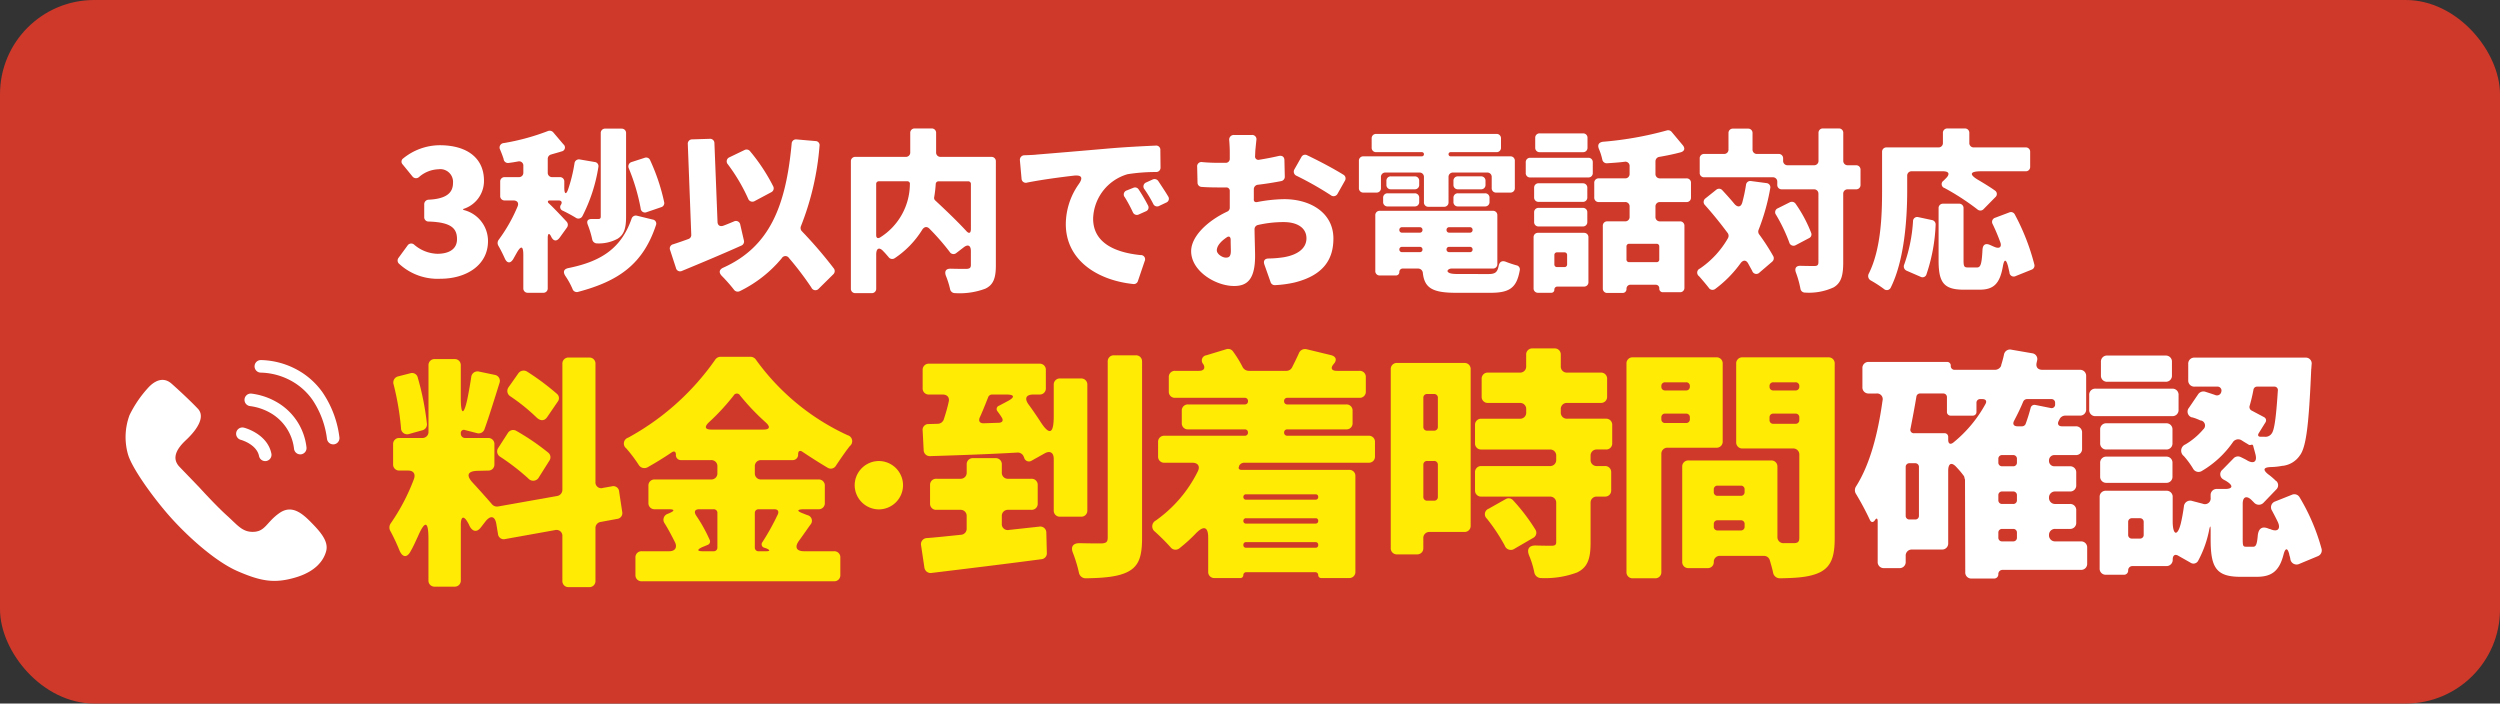
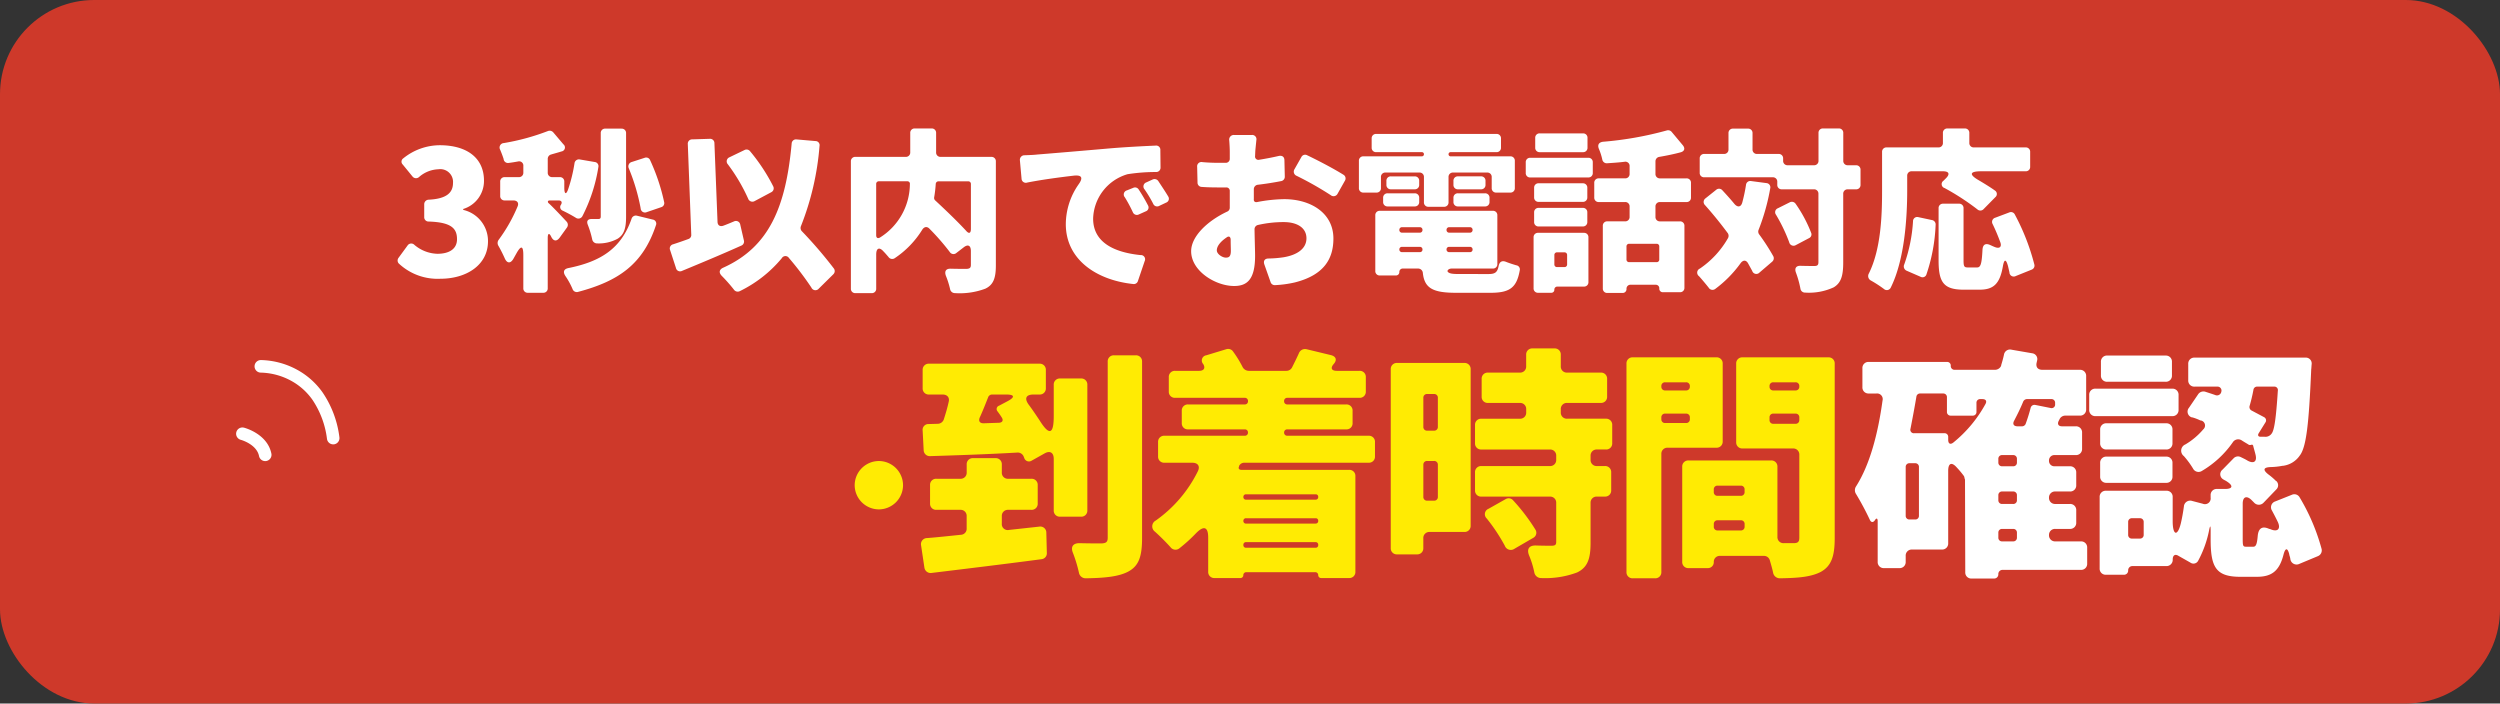
<svg xmlns="http://www.w3.org/2000/svg" width="398" height="112" viewBox="0 0 398 112">
  <rect x="0" y="0" width="398" height="112" fill="#333333" stroke="none" />
  <g transform="translate(-48 -2888)">
    <rect width="398" height="112" rx="15" transform="translate(48 2888)" fill="#ce392a" />
    <g transform="translate(0 4)">
      <g transform="translate(12 2902.544)">
        <g transform="translate(98 36.928)">
          <path d="M-5.32-15.91a3.867,3.867,0,0,0,3.85,3.85,3.867,3.867,0,0,0,3.85-3.85,3.867,3.867,0,0,0-3.85-3.85A3.867,3.867,0,0,0-5.32-15.91Z" transform="translate(79.385 37.683)" fill="#ffeb03" />
-           <path d="M39.385-21.017l-.486-3.2a.927.927,0,0,0-1.175-.851l-1.378.243A.917.917,0,0,1,35.13-25.8V-44.561a.957.957,0,0,0-1.013-1.013H30.875a.957.957,0,0,0-1.013,1.013v20.019a1,1,0,0,1-.851,1.013L19.65-21.868a1.042,1.042,0,0,1-.973-.324c-.77-.892-1.986-2.269-3.08-3.445s-.851-1.864.77-1.9l1.661-.041a.957.957,0,0,0,1.013-1.013v-3.161a.957.957,0,0,0-1.013-1.013H14.422a.681.681,0,0,1-.729-.729.49.49,0,0,1,.689-.527l1.9.486a.976.976,0,0,0,1.175-.608c.729-2.026,1.58-4.782,2.391-7.375a.97.97,0,0,0-.77-1.3l-2.512-.527a1,1,0,0,0-1.216.892c-.162,1.054-.365,2.269-.608,3.445-.567,2.675-1.054,2.634-1.054-.122v-5.187a.957.957,0,0,0-1.013-1.013H9.559a.957.957,0,0,0-1.013,1.013v10.536a.957.957,0,0,1-1.013,1.013H3.926a.957.957,0,0,0-1.013,1.013v3.161a.957.957,0,0,0,1.013,1.013H5.3c.851,0,1.216.527.932,1.337a32.081,32.081,0,0,1-3.688,7.051,1.142,1.142,0,0,0-.122,1.135,31.362,31.362,0,0,1,1.459,3.08c.486,1.256,1.256,1.378,1.864.162.405-.689.729-1.459,1.094-2.229,1.135-2.634,1.7-2.553,1.7.324v6.605A.957.957,0,0,0,9.559-9.1h3.12a.957.957,0,0,0,1.013-1.013V-18.95c0-1.378.486-1.5,1.135-.324.122.2.2.405.284.567.486.892,1.175.973,1.783.162l.689-.892c.851-1.094,1.58-.932,1.783.486l.243,1.459a.924.924,0,0,0,1.175.81l7.9-1.418a.938.938,0,0,1,1.175,1.013v7.051a.957.957,0,0,0,1.013,1.013h3.242a.957.957,0,0,0,1.013-1.013v-8.348a.975.975,0,0,1,.81-1.013l2.634-.486A.927.927,0,0,0,39.385-21.017ZM29.011-39.779a39.66,39.66,0,0,0-4.782-3.566,1.031,1.031,0,0,0-1.378.284l-1.54,2.188a1,1,0,0,0,.243,1.459,30.255,30.255,0,0,1,4.215,3.4c.608.567,1.256.567,1.7-.122l1.661-2.431A.888.888,0,0,0,29.011-39.779ZM8.3-35a43.864,43.864,0,0,0-1.459-7.375.936.936,0,0,0-1.216-.689l-1.9.486a1,1,0,0,0-.729,1.3A43.783,43.783,0,0,1,4.169-34.39a.988.988,0,0,0,1.337.973l2.026-.567A.963.963,0,0,0,8.3-35ZM19.974-29.77a35.964,35.964,0,0,1,4.458,3.445,1.028,1.028,0,0,0,1.7-.2l1.661-2.634a.941.941,0,0,0-.162-1.256A37.343,37.343,0,0,0,22.527-33.9a.985.985,0,0,0-1.337.324l-1.54,2.391A.984.984,0,0,0,19.974-29.77ZM68.36-21.422h2.269a.957.957,0,0,0,1.013-1.013V-25.15a.957.957,0,0,0-1.013-1.013H61.511A.957.957,0,0,1,60.5-27.177V-28.23a.957.957,0,0,1,1.013-1.013H66.5a.862.862,0,0,0,.892-.932c0-.527.284-.689.729-.365,1.337.892,2.675,1.743,3.971,2.512a.945.945,0,0,0,1.337-.365c.689-1.013,1.418-2.107,2.188-3.08a.99.99,0,0,0-.365-1.743A37.047,37.047,0,0,1,60.66-45.25a1.057,1.057,0,0,0-.851-.446H55.027a1.041,1.041,0,0,0-.851.486,40.628,40.628,0,0,1-13.859,12.4.972.972,0,0,0-.284,1.7,23.6,23.6,0,0,1,1.986,2.634,1.047,1.047,0,0,0,1.418.365c1.3-.729,2.553-1.5,3.809-2.35.405-.284.689-.162.689.365a.788.788,0,0,0,.851.851h4.741a.957.957,0,0,1,1.013,1.013v1.054a.957.957,0,0,1-1.013,1.013H44.572a.957.957,0,0,0-1.013,1.013v2.715a.957.957,0,0,0,1.013,1.013H46.8c.932,0,.973.243.122.608l-.284.122a.989.989,0,0,0-.486,1.54c.608.973,1.175,2.067,1.661,3.039.365.81-.041,1.378-.932,1.378H42.505a.957.957,0,0,0-1.013,1.013v2.756a.957.957,0,0,0,1.013,1.013H73.1a.957.957,0,0,0,1.013-1.013v-2.756A.957.957,0,0,0,73.1-14.736H68.36c-1.256,0-1.58-.648-.81-1.7.567-.77,1.175-1.661,1.783-2.512a.919.919,0,0,0-.486-1.54l-.608-.243C67.1-21.138,67.184-21.422,68.36-21.422ZM53.122-35.2a35.3,35.3,0,0,0,4.012-4.336.574.574,0,0,1,1.013,0A36.721,36.721,0,0,0,62.281-35.2c.729.689.567,1.094-.405,1.094H53.568C52.6-34.106,52.434-34.511,53.122-35.2Zm1.418,14.386v5.471a.574.574,0,0,1-.608.608h-1.7c-.932,0-.973-.243-.122-.648L53-15.749a.58.58,0,0,0,.324-.77,24.487,24.487,0,0,0-2.188-3.931c-.365-.608-.162-.973.527-.973h2.269A.574.574,0,0,1,54.541-20.814Zm9.6.243a37.944,37.944,0,0,1-2.431,4.377A.557.557,0,0,0,62-15.3l.365.122c.608.284.567.446-.122.446H61.106a.574.574,0,0,1-.608-.608v-5.471a.574.574,0,0,1,.608-.608h2.512C64.145-21.422,64.388-21.1,64.145-20.571Z" transform="translate(-2.33 47.022)" fill="#ffeb03" />
          <path d="M32.668-43.421v28.043c0,.689-.284.851-.973.892-.567,0-1.986,0-3.526-.041-1.013,0-1.418.567-1.054,1.5a21.922,21.922,0,0,1,.973,3.2,1.081,1.081,0,0,0,1.054.892c2.918-.041,5.228-.243,6.768-1.054,1.7-.892,2.229-2.391,2.229-5.349V-43.421a.957.957,0,0,0-1.013-1.013H33.681A.957.957,0,0,0,32.668-43.421ZM29.426-19.755V-39.733a.957.957,0,0,0-1.013-1.013H25.09a.957.957,0,0,0-1.013,1.013v4.984c0,2.958-.729,3.12-2.269.648-.567-.851-1.135-1.7-1.743-2.512-.689-.973-.405-1.58.81-1.58h.932a.957.957,0,0,0,1.013-1.013v-2.877A.957.957,0,0,0,21.807-43.1H4.22a.957.957,0,0,0-1.013,1.013v2.877A.957.957,0,0,0,4.22-38.193H6.368c.77,0,1.175.486.973,1.216-.2.932-.486,1.864-.77,2.756a1.039,1.039,0,0,1-.932.689l-1.459.041a.92.92,0,0,0-.973,1.054l.162,3.12a.971.971,0,0,0,1.054.932c3.931-.122,8.956-.284,13.859-.567a1.012,1.012,0,0,1,1.013.648l.081.2a.787.787,0,0,0,1.175.446l2.026-1.135c.892-.527,1.5-.162,1.5.851v8.186a.957.957,0,0,0,1.013,1.013h3.323A.957.957,0,0,0,29.426-19.755ZM12.284-34.505c.486-1.054.932-2.188,1.378-3.323a.686.686,0,0,1,.567-.365H16.5c1.337,0,1.459.405.243,1.054l-1.378.729a.556.556,0,0,0-.243.892c.243.324.446.608.648.932.365.527.122.892-.486.892l-2.391.081C12.284-33.614,12.082-33.979,12.284-34.505ZM15.81-17.647v-1.175a.957.957,0,0,1,1.013-1.013h3.688a.957.957,0,0,0,1.013-1.013v-2.918a.957.957,0,0,0-1.013-1.013H16.823a.957.957,0,0,1-1.013-1.013v-1.256A.957.957,0,0,0,14.8-28.062H11.231a.957.957,0,0,0-1.013,1.013v1.256A.957.957,0,0,1,9.2-24.78H5.4a.957.957,0,0,0-1.013,1.013v2.918A.957.957,0,0,0,5.4-19.836H9.2a.957.957,0,0,1,1.013,1.013v1.945a.955.955,0,0,1-.892,1.013c-1.986.2-3.809.405-5.43.527a.968.968,0,0,0-.932,1.175l.527,3.526a1,1,0,0,0,1.135.851c4.984-.608,11.387-1.378,17.506-2.188a.944.944,0,0,0,.851-1.013l-.081-3.2a.962.962,0,0,0-1.135-.973l-4.822.527A.94.94,0,0,1,15.81-17.647Zm59.408-10.7v-2.269a.957.957,0,0,0-1.013-1.013H61.278a.49.49,0,0,1-.527-.527.48.48,0,0,1,.527-.486h9.361a.957.957,0,0,0,1.013-1.013V-35.6a.957.957,0,0,0-1.013-1.013H61.278a.49.49,0,0,1-.527-.527.49.49,0,0,1,.527-.527H72.746a.957.957,0,0,0,1.013-1.013v-2.269a.957.957,0,0,0-1.013-1.013H69.14c-.851,0-1.054-.446-.486-1.094s.365-1.216-.486-1.418l-3.85-.932a1.048,1.048,0,0,0-1.216.648c-.324.729-.729,1.54-1.094,2.269a1.007,1.007,0,0,1-.892.527h-6a1.13,1.13,0,0,1-.973-.608,17.464,17.464,0,0,0-1.58-2.553.951.951,0,0,0-1.013-.284l-3.2.973a.829.829,0,0,0-.486,1.378c.405.648.122,1.094-.648,1.094H43.407a.957.957,0,0,0-1.013,1.013v2.269a.957.957,0,0,0,1.013,1.013H54.47A.49.49,0,0,1,55-37.14a.49.49,0,0,1-.527.527h-9A.957.957,0,0,0,44.46-35.6v1.945a.957.957,0,0,0,1.013,1.013H54.51a.468.468,0,0,1,.486.486.48.48,0,0,1-.486.527H41.7a.957.957,0,0,0-1.013,1.013v2.269A.957.957,0,0,0,41.7-27.333h4.417c.932,0,1.3.567.892,1.378a20.91,20.91,0,0,1-6.686,7.821,1.046,1.046,0,0,0-.122,1.783c.851.77,1.783,1.7,2.472,2.472a.983.983,0,0,0,1.418.162,24.993,24.993,0,0,0,2.675-2.431c1.216-1.216,1.9-.973,1.9.729v5.43a.957.957,0,0,0,1.013,1.013h4.133a.45.45,0,0,0,.446-.446.468.468,0,0,1,.486-.486H65.736a.46.46,0,0,1,.446.486.46.46,0,0,0,.486.446h4.417A.957.957,0,0,0,72.1-9.988v-15.2A.957.957,0,0,0,71.085-26.2H53.943c-.365,0-.527-.243-.365-.527v-.081a.909.909,0,0,1,.81-.527H74.205A.957.957,0,0,0,75.218-28.346ZM66.181-21.9a.4.4,0,0,1-.405.446H54.713a.405.405,0,0,1-.446-.446.4.4,0,0,1,.446-.405H65.776A.383.383,0,0,1,66.181-21.9Zm-.405,4.255H54.713a.405.405,0,0,1-.446-.446.4.4,0,0,1,.446-.405H65.776a.383.383,0,0,1,.405.405A.4.4,0,0,1,65.776-17.647Zm-11.509,3.4a.405.405,0,0,1,.446-.446H65.736a.405.405,0,0,1,.446.446.405.405,0,0,1-.446.446H54.713A.405.405,0,0,1,54.267-14.243Zm58.719-16.21V-33.33a.957.957,0,0,0-1.013-1.013h-6.16a.957.957,0,0,1-1.013-1.013v-.486a.957.957,0,0,1,1.013-1.013h5.349a.957.957,0,0,0,1.013-1.013v-2.8a.957.957,0,0,0-1.013-1.013h-5.349a.957.957,0,0,1-1.013-1.013v-1.824a.957.957,0,0,0-1.013-1.013H100.3a.957.957,0,0,0-1.013,1.013v1.824a.957.957,0,0,1-1.013,1.013H93.211A.957.957,0,0,0,92.2-40.665v2.8a.957.957,0,0,0,1.013,1.013h5.066a.957.957,0,0,1,1.013,1.013v.486a.957.957,0,0,1-1.013,1.013H92.157a.957.957,0,0,0-1.013,1.013v2.877a.957.957,0,0,0,1.013,1.013h10.9a.957.957,0,0,1,1.013,1.013v.608a.957.957,0,0,1-1.013,1.013h-10.9a.957.957,0,0,0-1.013,1.013v2.837a.957.957,0,0,0,1.013,1.013h10.9a.957.957,0,0,1,1.013,1.013v6.2c0,.486-.2.608-.77.608-.365,0-1.418,0-2.512-.041-1.054,0-1.418.567-1.054,1.54a14.354,14.354,0,0,1,.851,2.756,1.092,1.092,0,0,0,1.094.892,14.457,14.457,0,0,0,5.714-.892c1.7-.81,2.148-2.229,2.148-4.741V-20.93a.957.957,0,0,1,1.013-1.013h1.256a.957.957,0,0,0,1.013-1.013v-2.837a.957.957,0,0,0-1.013-1.013h-1.256a.957.957,0,0,1-1.013-1.013v-.608a.957.957,0,0,1,1.013-1.013h1.418A.957.957,0,0,0,112.987-30.453ZM89.442-43.218h-10.7a.957.957,0,0,0-1.013,1.013v28.448a.957.957,0,0,0,1.013,1.013H81.9a.957.957,0,0,0,1.013-1.013V-15.3a.957.957,0,0,1,1.013-1.013h5.511a.957.957,0,0,0,1.013-1.013V-42.205A.957.957,0,0,0,89.442-43.218Zm-4.215,5.552v4.62a.574.574,0,0,1-.608.608H83.526a.574.574,0,0,1-.608-.608v-4.62a.574.574,0,0,1,.608-.608H84.62A.574.574,0,0,1,85.228-37.666ZM82.918-21.9v-5.106a.574.574,0,0,1,.608-.608H84.62a.574.574,0,0,1,.608.608V-21.9a.574.574,0,0,1-.608.608H83.526A.574.574,0,0,1,82.918-21.9Zm17.871,5.268a30.613,30.613,0,0,0-3.566-4.7.941.941,0,0,0-1.216-.2L93.292-20a.925.925,0,0,0-.284,1.54,28.652,28.652,0,0,1,2.877,4.336,1.017,1.017,0,0,0,1.54.486l3-1.743A.918.918,0,0,0,100.789-16.634Zm29.785-14.1V-43.1a.957.957,0,0,0-1.013-1.013H116.269a.957.957,0,0,0-1.013,1.013V-9.948a.957.957,0,0,0,1.013,1.013h3.526a.957.957,0,0,0,1.013-1.013V-28.711a.957.957,0,0,1,1.013-1.013h7.74A.957.957,0,0,0,130.574-30.737ZM147.392-44.11H133.735a.957.957,0,0,0-1.013,1.013v12.481a.957.957,0,0,0,1.013,1.013h8.024a.957.957,0,0,1,1.013,1.013v13.211c0,.648-.243.851-.932.851H140.3a.957.957,0,0,1-1.013-1.013V-26.684a.957.957,0,0,0-1.013-1.013h-13.13a.957.957,0,0,0-1.013,1.013v15.115a.957.957,0,0,0,1.013,1.013h3.039a.936.936,0,0,0,.973-.973.936.936,0,0,1,.973-.973h7.011a.961.961,0,0,1,.932.689c.2.689.405,1.378.527,1.986a1.081,1.081,0,0,0,1.054.892c2.877-.041,4.944-.2,6.524-1.013,1.7-.932,2.229-2.512,2.229-5.349V-43.1A.957.957,0,0,0,147.392-44.11ZM125.346-39.53v.081a.574.574,0,0,1-.608.608h-3.323a.574.574,0,0,1-.608-.608v-.081a.574.574,0,0,1,.608-.608h3.323A.574.574,0,0,1,125.346-39.53Zm17.425,0v.081a.574.574,0,0,1-.608.608h-3.526a.574.574,0,0,1-.608-.608v-.081a.574.574,0,0,1,.608-.608h3.526A.574.574,0,0,1,142.772-39.53Zm-21.964,5.268v-.284a.574.574,0,0,1,.608-.608h3.323a.574.574,0,0,1,.608.608v.284a.574.574,0,0,1-.608.608h-3.323A.574.574,0,0,1,120.808-34.262Zm17.223.122v-.405a.574.574,0,0,1,.608-.608h3.526a.574.574,0,0,1,.608.608v.405a.574.574,0,0,1-.608.608h-3.526A.574.574,0,0,1,138.03-34.141Zm-3.971,11.063v.405a.574.574,0,0,1-.608.608h-3.688a.574.574,0,0,1-.608-.608v-.405a.574.574,0,0,1,.608-.608h3.688A.574.574,0,0,1,134.059-23.078Zm-4.9,5.917v-.405a.574.574,0,0,1,.608-.608h3.688a.574.574,0,0,1,.608.608v.405a.574.574,0,0,1-.608.608h-3.688A.574.574,0,0,1,129.156-17.161Z" transform="translate(81.679 45.528)" fill="#ffeb03" />
          <path d="M38.121-14.743H34.069a.957.957,0,0,1-1.013-1.013.947.947,0,0,1,1.013-.973h2.31a.957.957,0,0,0,1.013-1.013v-1.945A.957.957,0,0,0,36.379-20.7h-2.31a.957.957,0,0,1-1.013-1.013.947.947,0,0,1,1.013-.973h2.31A.957.957,0,0,0,37.392-23.7v-1.986A.957.957,0,0,0,36.379-26.7H33.947a.851.851,0,0,1-.892-.892.851.851,0,0,1,.892-.892h3.363a.957.957,0,0,0,1.013-1.013v-2.553a.957.957,0,0,0-1.013-1.013H35.122c-.567,0-.77-.365-.527-.851l.162-.324a1.007,1.007,0,0,1,.892-.527h2.31a.957.957,0,0,0,1.013-1.013v-5.268a.957.957,0,0,0-1.013-1.013H32c-.77,0-1.094-.486-.892-1.216l.041-.2a.929.929,0,0,0-.77-1.216L27.1-45.258a.976.976,0,0,0-1.216.81c-.122.567-.284,1.135-.446,1.661v.081a1.074,1.074,0,0,1-.973.648h-6.4a.6.6,0,0,1-.648-.648.574.574,0,0,0-.608-.608H4.365A.957.957,0,0,0,3.351-42.3v3a.957.957,0,0,0,1.013,1.013H5.58a.9.9,0,0,1,.973,1.135C5.823-31.844,4.527-26.941,2.338-23.5a1.1,1.1,0,0,0,0,1.216,44.336,44.336,0,0,1,2.188,4.093c.2.446.527.486.81.081.243-.405.446-.324.446.162V-11.5A.957.957,0,0,0,6.8-10.488H9.227A.957.957,0,0,0,10.241-11.5v-.932a.957.957,0,0,1,1.013-1.013h4.741a.957.957,0,0,0,1.013-1.013V-25.968c0-1.256.567-1.459,1.378-.527a13.332,13.332,0,0,1,1.054,1.256.886.886,0,0,1,.122.2l.081.365a.244.244,0,0,1,.041.162l.041,14.67a.957.957,0,0,0,1.013,1.013H24.3a.66.66,0,0,0,.689-.689.66.66,0,0,1,.689-.689H38.121a.957.957,0,0,0,1.013-1.013V-13.73A.957.957,0,0,0,38.121-14.743ZM16.4-31.966H11.618a.552.552,0,0,1-.608-.729c.324-1.661.648-3.364.932-5.066a.581.581,0,0,1,.608-.527H16.2a.574.574,0,0,1,.608.608v2.31a.574.574,0,0,0,.608.608H20.9a.574.574,0,0,0,.608-.608v-1.418a.574.574,0,0,1,.608-.608h.324c.567,0,.77.324.486.81a20.6,20.6,0,0,1-5.066,6.079c-.486.405-.851.243-.851-.405v-.446A.574.574,0,0,0,16.4-31.966Zm17.628-4.822v.2a.565.565,0,0,1-.729.608l-2.431-.486a.624.624,0,0,0-.729.446,26.783,26.783,0,0,1-.81,2.594.635.635,0,0,1-.567.365h-.689c-.648,0-.851-.365-.567-.892.527-1.013,1.013-1.986,1.459-3.08a.686.686,0,0,1,.567-.365h3.89A.574.574,0,0,1,34.028-36.788ZM27.342-26.7H25.6a.574.574,0,0,1-.608-.608v-.567a.574.574,0,0,1,.608-.608h1.743a.574.574,0,0,1,.608.608v.567A.574.574,0,0,1,27.342-26.7Zm-15.6,8.47h-.892a.574.574,0,0,1-.608-.608v-7.74a.574.574,0,0,1,.608-.608h.892a.574.574,0,0,1,.608.608v7.74A.574.574,0,0,1,11.74-18.228Zm15.6-2.472H25.6a.574.574,0,0,1-.608-.608v-.77a.574.574,0,0,1,.608-.608h1.743a.574.574,0,0,1,.608.608v.77A.574.574,0,0,1,27.342-20.7ZM25.6-16.729h1.743a.574.574,0,0,1,.608.608v.77a.574.574,0,0,1-.608.608H25.6a.574.574,0,0,1-.608-.608v-.77A.574.574,0,0,1,25.6-16.729Zm26.016-27.6h-9.28a.957.957,0,0,0-1.013,1.013v2.148a.957.957,0,0,0,1.013,1.013h9.28a.957.957,0,0,0,1.013-1.013v-2.148A.957.957,0,0,0,51.616-44.326Zm24.841,30.8a32.491,32.491,0,0,0-3.526-8.267.958.958,0,0,0-1.216-.365l-2.634,1.054a.975.975,0,0,0-.527,1.459c.324.608.648,1.216.932,1.824.486,1.054,0,1.621-1.094,1.175l-.2-.081h-.081c-1.054-.486-1.7-.162-1.824,1.094-.122,1.459-.324,1.743-.729,1.743H64.462c-.527,0-.567-.122-.567-1.3v-5.552c0-1.054.567-1.337,1.337-.648l.446.446a1.024,1.024,0,0,0,1.54.041l2.026-2.107a.919.919,0,0,0,0-1.337c-.041,0-.041,0-.081-.041A10.1,10.1,0,0,0,67.987-25.4c-.932-.729-.81-1.135.365-1.175a10.894,10.894,0,0,0,1.864-.2H70.3A3.824,3.824,0,0,0,72.972-28.4c1.054-1.337,1.459-5.106,1.824-13.616V-42.1c.041-.243.041-.608.081-.892v-.081A.927.927,0,0,0,73.9-44H56.235a.957.957,0,0,0-1.013,1.013v2.594a.957.957,0,0,0,1.013,1.013H59.8a.631.631,0,0,1,.689.81.7.7,0,0,1-.973.527c-.567-.2-1.094-.365-1.58-.527a1.018,1.018,0,0,0-1.135.405l-1.459,2.148a.953.953,0,0,0,.486,1.54h.081a8.015,8.015,0,0,1,1.256.486h.081a.815.815,0,0,1,.365,1.418,11.208,11.208,0,0,1-2.837,2.391,1.078,1.078,0,0,0-.243,1.864,13.893,13.893,0,0,1,1.459,1.986.981.981,0,0,0,1.418.365,15.675,15.675,0,0,0,4.9-4.539,1.016,1.016,0,0,1,1.418-.324c.365.243.729.446,1.054.648a.389.389,0,0,0,.365.081h.081a.3.3,0,0,1,.2-.041l.122.122c.122.527.284,1.013.405,1.54.243,1.094-.365,1.418-1.337.851-.324-.2-.689-.365-1.013-.527a.971.971,0,0,0-1.135.162l-1.783,1.824a.934.934,0,0,0,.162,1.58c0,.041.081.041.122.081a3.022,3.022,0,0,1,.486.284c.973.648.81,1.135-.365,1.135H59.8a.957.957,0,0,0-1.013,1.013v.365a.911.911,0,0,1-1.256.973l-1.7-.446a1,1,0,0,0-1.3.892c-.122.892-.284,1.824-.486,2.675-.527,2.148-1.3,1.945-1.3-.365v-3.809a.957.957,0,0,0-1.013-1.013h-9.6a.957.957,0,0,0-1.013,1.013v11.347a.957.957,0,0,0,1.013,1.013H44.97a.66.66,0,0,0,.689-.689.66.66,0,0,1,.689-.689h5.39a.99.99,0,0,0,1.013-1.054c0-.648.365-.932.932-.567l1.864,1.054a.844.844,0,0,0,1.256-.284,17.241,17.241,0,0,0,1.743-4.863c.162-.81.243-.77.243.041v1.378c0,4.458.81,6,4.741,6h2.594c2.269,0,3.566-.81,4.255-3.485.284-1.135.648-1.216.932-.081v.081a3.377,3.377,0,0,1,.162.608,1,1,0,0,0,1.459.81l2.918-1.216A.99.99,0,0,0,76.457-13.527Zm-6.97-25.206c-.284,4.417-.567,6.281-.973,6.808a1.192,1.192,0,0,1-1.135.527h-.648c-.365,0-.486-.243-.284-.567l1.054-1.7a.573.573,0,0,0-.2-.851l-1.986-1.054a.626.626,0,0,1-.324-.729,26.034,26.034,0,0,0,.608-2.553.581.581,0,0,1,.608-.527h2.675A.55.55,0,0,1,69.487-38.733Zm-16.817-.324h-12.2a.957.957,0,0,0-1.013,1.013v2.35a.957.957,0,0,0,1.013,1.013h12.2a.957.957,0,0,0,1.013-1.013v-2.35A.957.957,0,0,0,52.669-39.057ZM51.7-33.546H42.214A.957.957,0,0,0,41.2-32.533v2.148a.957.957,0,0,0,1.013,1.013H51.7a.957.957,0,0,0,1.013-1.013v-2.148A.957.957,0,0,0,51.7-33.546Zm-9.483,9.483H51.7a.957.957,0,0,0,1.013-1.013v-2.148A.957.957,0,0,0,51.7-28.238H42.214A.957.957,0,0,0,41.2-27.224v2.148A.957.957,0,0,0,42.214-24.064Zm5.309,8.875H46.266a.574.574,0,0,1-.608-.608v-2.026a.574.574,0,0,1,.608-.608h1.256a.574.574,0,0,1,.608.608V-15.8A.574.574,0,0,1,47.523-15.189Z" transform="translate(231.145 45.46)" fill="#fff" />
        </g>
        <g transform="translate(-615.553 -18.146)">
-           <path d="M683.246-13311.847s-2.078-2.158-3.1-3.216-.978-2.413.986-4.247,3.085-3.788,1.925-5.018-3.165-3.088-4.2-4-2.276-.781-3.54.471a18.26,18.26,0,0,0-3.135,4.53,10.034,10.034,0,0,0-.268,6.211c.533,1.976,3.452,6.178,6.193,9.384s7.474,7.614,11.273,9.266,5.913,1.959,9.155,1.02,4.547-2.7,4.946-4.221-.859-2.993-2.27-4.437-3.12-3.043-5.156-1.628-2.239,2.9-4.064,3-2.561-1.011-4.337-2.612S683.246-13311.847,683.246-13311.847Z" transform="translate(0 13389)" fill="#fff" />
          <path d="M693.772-13315.99a1,1,0,0,1-.979-.8c-.388-1.9-2.878-2.58-2.9-2.587a1,1,0,0,1-.718-1.217,1,1,0,0,1,.969-.751,1,1,0,0,1,.25.031c.152.039,3.723.989,4.362,4.123a1,1,0,0,1-.78,1.18A1.011,1.011,0,0,1,693.772-13315.99Z" transform="translate(0 13389)" fill="#fff" />
-           <path d="M699.355-13317.061a1,1,0,0,1-.988-.853,7.553,7.553,0,0,0-3.773-5.75,8.793,8.793,0,0,0-3.2-1.081,1,1,0,0,1-.913-1.078,1,1,0,0,1,1.08-.915,10.663,10.663,0,0,1,3.946,1.294,9.548,9.548,0,0,1,4.836,7.235,1,1,0,0,1-.841,1.137A1.1,1.1,0,0,1,699.355-13317.061Z" transform="translate(0 13389)" fill="#fff" />
          <path d="M704.6-13318.654a1,1,0,0,1-.988-.854,14.285,14.285,0,0,0-2.317-6.24,10.016,10.016,0,0,0-3.486-3.08,10.587,10.587,0,0,0-4.7-1.248h-.03a1,1,0,0,1-1-.971,1,1,0,0,1,.972-1.029h.09a12.6,12.6,0,0,1,5.515,1.436,12.007,12.007,0,0,1,4.229,3.682,16.212,16.212,0,0,1,2.7,7.161,1,1,0,0,1-.844,1.135A.937.937,0,0,1,704.6-13318.654Z" transform="translate(0 13389)" fill="#fff" />
        </g>
      </g>
      <path d="M8.12.377c4.089,0,7.569-2.146,7.569-5.974a5.082,5.082,0,0,0-3.944-4.988v-.145a4.667,4.667,0,0,0,3.306-4.495c0-3.683-2.784-5.655-7.047-5.655a9.294,9.294,0,0,0-5.8,2.088.63.63,0,0,0-.087.986l1.537,1.885a.716.716,0,0,0,1.044.116,4.916,4.916,0,0,1,3.1-1.247,2.029,2.029,0,0,1,2.32,2.175c0,1.508-.957,2.523-3.857,2.668a.725.725,0,0,0-.725.754v2a.685.685,0,0,0,.725.725c3.683.116,4.495,1.16,4.495,2.813,0,1.537-1.218,2.32-3.132,2.32A5.891,5.891,0,0,1,3.973-5.017a.7.7,0,0,0-1.1.116L1.45-2.958a.7.7,0,0,0,.029.9A9.026,9.026,0,0,0,8.12.377Zm28.826-23.9H34.365a.685.685,0,0,0-.725.725V-9.541c0,.319-.116.406-.406.406H32.19c-.638,0-.841.348-.609.928a15,15,0,0,1,.7,2.32.781.781,0,0,0,.783.638A6.3,6.3,0,0,0,36.337-6c1.044-.667,1.334-1.74,1.334-3.48V-22.794A.685.685,0,0,0,36.946-23.519ZM28.217-8.7c-.725-.783-2.175-2.32-2.842-2.929-.029,0-.058-.058-.087-.087a.22.22,0,0,1-.058-.116.192.192,0,0,1,.058-.2.538.538,0,0,1,.2-.058h1.421c.464,0,.638.261.406.667a.616.616,0,0,0,.261.957c.667.319,1.479.754,2.088,1.131a.721.721,0,0,0,1.044-.232,25.874,25.874,0,0,0,2.552-7.83.663.663,0,0,0-.58-.812l-2.378-.406a.709.709,0,0,0-.841.609,24.448,24.448,0,0,1-.986,4.06c-.319.986-.638.9-.638-.145v-.986a.685.685,0,0,0-.725-.725H25.926a.685.685,0,0,1-.725-.725V-18.7a.714.714,0,0,1,.522-.7c.58-.174,1.131-.319,1.682-.493a.637.637,0,0,0,.29-1.131l-1.624-1.914a.763.763,0,0,0-.841-.2,36.127,36.127,0,0,1-7.018,1.914.711.711,0,0,0-.58,1.073c.2.493.406,1.015.551,1.479v.058a.7.7,0,0,0,.812.551c.493-.058.986-.145,1.479-.232a.672.672,0,0,1,.841.725v1.044a.685.685,0,0,1-.725.725H18.357a.685.685,0,0,0-.725.725v2.262a.685.685,0,0,0,.725.725H19.72c.638,0,.928.406.667.986A25.117,25.117,0,0,1,17.371-5.8a.851.851,0,0,0-.058.87,22.676,22.676,0,0,1,1.044,2.059c.348.783.87.87,1.334.145l.522-.928c.725-1.305,1.1-1.247,1.1.261V1.885a.685.685,0,0,0,.725.725h2.436a.685.685,0,0,0,.725-.725v-8c0-.783.261-.841.58-.145.348.667.841.725,1.305.116L28.275-7.8A.741.741,0,0,0,28.217-8.7Zm15.515-3.132A31.63,31.63,0,0,0,41.5-18.5a.675.675,0,0,0-.87-.377l-2.059.667a.724.724,0,0,0-.464,1.015,31.914,31.914,0,0,1,1.885,6.351.688.688,0,0,0,.986.609l2.291-.783A.67.67,0,0,0,43.732-11.832ZM38.541-9.164c-1.653,4.727-4.872,6.786-10.005,7.83-.783.145-.957.609-.522,1.276A11.9,11.9,0,0,1,29.145,2a.716.716,0,0,0,.9.464C36.482.754,40.368-1.943,42.427-8.149a.653.653,0,0,0-.522-.9l-2.494-.609A.712.712,0,0,0,38.541-9.164Zm16.327.406c-.551.232-1.1.464-1.653.667-.58.232-.986-.029-.986-.638L51.736-21.2a.685.685,0,0,0-.754-.7l-2.784.087a.685.685,0,0,0-.7.754l.551,14.413a.666.666,0,0,1-.464.7c-.87.319-1.711.609-2.436.841a.675.675,0,0,0-.464.928l.928,2.842a.669.669,0,0,0,.957.464c2.871-1.189,6.293-2.61,9.454-4.031a.69.69,0,0,0,.406-.812l-.58-2.523A.693.693,0,0,0,54.868-8.758ZM70.76-1.247a69.156,69.156,0,0,0-5.133-5.974A.762.762,0,0,1,65.511-8a43.978,43.978,0,0,0,2.958-12.76.652.652,0,0,0-.638-.783l-3.016-.261a.688.688,0,0,0-.783.667C63.1-11.049,60.465-4.7,53.157-1.392c-.667.29-.754.783-.261,1.3a25.23,25.23,0,0,1,1.943,2.2.733.733,0,0,0,.957.232A20.108,20.108,0,0,0,62.466-2.9.665.665,0,0,1,63.6-2.929a49.233,49.233,0,0,1,3.567,4.7.7.7,0,0,0,1.189.174l2.32-2.291A.7.7,0,0,0,70.76-1.247ZM61.1-14.326a29.362,29.362,0,0,0-3.712-5.626.708.708,0,0,0-.841-.174l-2.407,1.16a.7.7,0,0,0-.261,1.131A28.474,28.474,0,0,1,57.1-12.383a.719.719,0,0,0,1.073.377l2.61-1.392A.687.687,0,0,0,61.1-14.326Zm34.713-4.7H87.754a.685.685,0,0,1-.725-.725v-3.074a.685.685,0,0,0-.725-.725H83.636a.685.685,0,0,0-.725.725v3.074a.685.685,0,0,1-.725.725h-8a.685.685,0,0,0-.725.725V1.943a.685.685,0,0,0,.725.725h2.581a.685.685,0,0,0,.725-.725V-3.48c0-1.015.493-1.247,1.16-.493.29.29.551.609.783.87a.715.715,0,0,0,1.015.2A14.789,14.789,0,0,0,84.8-7.395c.319-.522.783-.609,1.189-.174A37.327,37.327,0,0,1,89.2-3.886a.7.7,0,0,0,1.073.145l1.131-.87c.7-.551,1.16-.319,1.16.58v2.2c0,.464-.174.609-.7.638-.377,0-1.392,0-2.494-.029-.783-.029-1.044.406-.783,1.131a13.594,13.594,0,0,1,.667,2.117.773.773,0,0,0,.754.638,11.633,11.633,0,0,0,4.843-.7C96.135,1.363,96.541.29,96.541-1.74V-18.3A.685.685,0,0,0,95.816-19.024ZM77.923-15.138h4.495a.394.394,0,0,1,.435.464,10.1,10.1,0,0,1-4.727,8.468c-.377.232-.638.087-.638-.348V-14.7A.411.411,0,0,1,77.923-15.138Zm14.645.435v7.134c0,.725-.319.841-.783.29-1.421-1.537-3.335-3.364-4.93-4.843a.543.543,0,0,1-.145-.406,19.8,19.8,0,0,0,.261-2.2.441.441,0,0,1,.435-.406h4.727A.411.411,0,0,1,92.568-14.7Zm7.8-3.77.261,2.9a.682.682,0,0,0,.9.638c2.32-.464,5.191-.841,7.395-1.1,1.334-.145,1.537.348.783,1.392a11.153,11.153,0,0,0-2.03,6.322c0,5.655,4.9,8.932,10.759,9.541a.681.681,0,0,0,.725-.493l1.073-3.161a.667.667,0,0,0-.667-.957c-4.263-.435-7.54-2.059-7.54-5.8a7.582,7.582,0,0,1,5.481-7.076,28.876,28.876,0,0,1,4.524-.348.685.685,0,0,0,.725-.725l-.029-2.755a.666.666,0,0,0-.754-.725c-1.972.087-4.785.232-7.192.435-4.988.435-9.106.783-11.658.986-.435.058-1.189.087-2.03.116A.724.724,0,0,0,100.369-18.473Zm21.141,3.045-1.015.464a.687.687,0,0,0-.29,1.1,19.635,19.635,0,0,1,1.392,2.32.674.674,0,0,0,.957.319l1.1-.522a.655.655,0,0,0,.319-.986c-.464-.783-1.073-1.682-1.566-2.436A.723.723,0,0,0,121.51-15.428Zm-3.1,1.334-1.015.406a.674.674,0,0,0-.319,1.1,22.5,22.5,0,0,1,1.276,2.378.691.691,0,0,0,.957.348l1.1-.493a.653.653,0,0,0,.348-.957,27.33,27.33,0,0,0-1.479-2.523A.676.676,0,0,0,118.407-14.094Zm19.2,1.856V-13.92a.714.714,0,0,1,.638-.667c1.247-.145,2.523-.348,3.712-.58a.7.7,0,0,0,.58-.725l-.058-2.581c0-.551-.348-.812-.9-.7-.986.232-2.059.435-3.132.609a.527.527,0,0,1-.638-.609l.029-.7c.029-.464.116-1.218.174-1.827a.673.673,0,0,0-.725-.812h-2.813a.734.734,0,0,0-.783.841c.058.667.087,1.45.087,1.827v1.1a.633.633,0,0,1-.638.667H132.5c-.841,0-1.856,0-3.1-.116a.682.682,0,0,0-.812.754l.058,2.494a.675.675,0,0,0,.638.7c1.1.087,2.32.087,3.306.087h.609a.533.533,0,0,1,.58.58v2.61a.674.674,0,0,1-.435.667c-3.19,1.508-5.713,3.973-5.713,6.293,0,3.161,3.886,5.539,6.844,5.539,1.972,0,3.335-.928,3.335-4.785,0-.754-.058-2.378-.087-4.2a.693.693,0,0,1,.522-.725,18.3,18.3,0,0,1,4.118-.464c2.262,0,3.625.986,3.625,2.581,0,1.682-1.537,2.668-3.625,3.016a17.815,17.815,0,0,1-2.407.2c-.609,0-.87.377-.667.957L140.273.9a.691.691,0,0,0,.725.493,17.6,17.6,0,0,0,3.161-.435c4.669-1.189,6.119-3.8,6.119-6.989,0-4.031-3.567-6.264-7.859-6.264a24.413,24.413,0,0,0-4.292.464C137.808-11.774,137.6-11.919,137.6-12.238Zm6.815-3.77a52.254,52.254,0,0,1,5.423,3.074.71.71,0,0,0,1.1-.232l1.16-2.059a.68.68,0,0,0-.232-.957c-1.479-.928-3.886-2.2-5.771-3.1a.668.668,0,0,0-.928.29l-1.1,1.943A.716.716,0,0,0,144.42-16.008ZM133.139-2.987c-.522,0-1.421-.551-1.421-1.16,0-.667.58-1.392,1.566-2.059.348-.261.609-.116.638.319,0,.783.029,1.421.029,1.827C133.951-3.074,133.574-2.987,133.139-2.987ZM158.572-16.53h5.394a.685.685,0,0,1,.725.725v4a.685.685,0,0,0,.725.725h2.465a.685.685,0,0,0,.725-.725v-4a.685.685,0,0,1,.725-.725h5.423a.685.685,0,0,1,.725.725v1.74a.685.685,0,0,0,.725.725h2.233a.685.685,0,0,0,.725-.725v-4.321a.685.685,0,0,0-.725-.725h-9.483a.335.335,0,0,1-.348-.348.329.329,0,0,1,.348-.319h7.279a.685.685,0,0,0,.725-.725v-1.45a.685.685,0,0,0-.725-.725h-19.14a.685.685,0,0,0-.725.725v1.45a.685.685,0,0,0,.725.725h7.279a.322.322,0,0,1,.319.319.329.329,0,0,1-.319.348h-9.309a.685.685,0,0,0-.725.725v4.321a.685.685,0,0,0,.725.725h2.059a.685.685,0,0,0,.725-.725v-1.74A.685.685,0,0,1,158.572-16.53Zm4.64.609h-3.77a.685.685,0,0,0-.725.725v.609a.685.685,0,0,0,.725.725h3.77a.685.685,0,0,0,.725-.725V-15.2A.685.685,0,0,0,163.212-15.921Zm6.177.725v.609a.685.685,0,0,0,.725.725h3.654a.685.685,0,0,0,.725-.725V-15.2a.685.685,0,0,0-.725-.725h-3.654A.685.685,0,0,0,169.389-15.2Zm-10.469,4.06h4.292a.685.685,0,0,0,.725-.725V-12.5a.685.685,0,0,0-.725-.725H158.92a.685.685,0,0,0-.725.725v.638A.685.685,0,0,0,158.92-11.136Zm11.194,0h4.292a.685.685,0,0,0,.725-.725V-12.5a.685.685,0,0,0-.725-.725h-4.292a.685.685,0,0,0-.725.725v.638A.685.685,0,0,0,170.114-11.136ZM170.23-.377c-.928,0-1.421-.058-1.682-.29-.29-.232.087-.58.551-.58h6.554a.685.685,0,0,0,.725-.725V-9.715a.685.685,0,0,0-.725-.725h-17.98a.685.685,0,0,0-.725.725V-.87a.685.685,0,0,0,.725.725h2.552a.533.533,0,0,0,.551-.551.533.533,0,0,1,.551-.551h2.436a.757.757,0,0,1,.754.7c.261,2.436,1.6,3.161,5.307,3.161h5.452c3.045,0,4.176-.783,4.669-3.567a.657.657,0,0,0-.551-.812c-.493-.145-1.044-.319-1.566-.522-.667-.29-1.1-.087-1.247.638-.2,1.044-.609,1.276-1.624,1.276Zm-5.771-7.018a.411.411,0,0,1-.435.435h-2.813a.411.411,0,0,1-.435-.435.411.411,0,0,1,.435-.435h2.813A.411.411,0,0,1,164.459-7.395ZM172-6.96h-3.277a.411.411,0,0,1-.435-.435.411.411,0,0,1,.435-.435H172a.411.411,0,0,1,.435.435A.411.411,0,0,1,172-6.96ZM161.211-4.7h2.842a.4.4,0,0,1,.406.406.4.4,0,0,1-.406.435h-2.842a.411.411,0,0,1-.435-.435A.4.4,0,0,1,161.211-4.7Zm7.076.406a.4.4,0,0,1,.435-.406h3.306a.4.4,0,0,1,.406.406.4.4,0,0,1-.406.435h-3.306A.411.411,0,0,1,168.287-4.292Zm38.918-8.265v-2.32a.685.685,0,0,0-.725-.725h-4.205a.685.685,0,0,1-.725-.725V-18.3a.718.718,0,0,1,.609-.725c1.16-.2,2.32-.435,3.393-.725.638-.174.754-.638.348-1.131L204.131-23a.734.734,0,0,0-.783-.232,54.64,54.64,0,0,1-10.15,1.8c-.667.087-.9.493-.667,1.1a9.773,9.773,0,0,1,.551,1.711.721.721,0,0,0,.812.609c.87-.058,1.8-.116,2.726-.232a.673.673,0,0,1,.812.725v1.189a.685.685,0,0,1-.725.725h-4.176a.685.685,0,0,0-.725.725v2.32a.685.685,0,0,0,.725.725h4.176a.685.685,0,0,1,.725.725v1.624a.685.685,0,0,1-.725.725h-2.813a.685.685,0,0,0-.725.725V1.914a.685.685,0,0,0,.725.725H196.3A.609.609,0,0,0,196.939,2a.624.624,0,0,1,.667-.667h3.973a.556.556,0,0,1,.58.609.556.556,0,0,0,.609.58h2.668a.685.685,0,0,0,.725-.725V-8.033a.685.685,0,0,0-.725-.725h-3.161a.685.685,0,0,1-.725-.725v-1.624a.685.685,0,0,1,.725-.725h4.205A.685.685,0,0,0,207.205-12.557Zm-17.2-10.208h-6.873a.685.685,0,0,0-.725.725V-20.5a.685.685,0,0,0,.725.725h6.873a.685.685,0,0,0,.725-.725V-22.04A.685.685,0,0,0,190.008-22.765Zm-8.381,7.018h9.222a.685.685,0,0,0,.725-.725v-1.682a.685.685,0,0,0-.725-.725h-9.222a.685.685,0,0,0-.725.725v1.682A.685.685,0,0,0,181.627-15.747Zm8.352.928h-7.018a.685.685,0,0,0-.725.725v1.508a.685.685,0,0,0,.725.725h7.018a.685.685,0,0,0,.725-.725v-1.508A.685.685,0,0,0,189.979-14.819Zm-7.018,6.873h7.018a.685.685,0,0,0,.725-.725v-1.508a.685.685,0,0,0-.725-.725h-7.018a.685.685,0,0,0-.725.725v1.508A.685.685,0,0,0,182.961-7.946Zm7.192,1.015h-7.279a.685.685,0,0,0-.725.725V1.885a.685.685,0,0,0,.725.725h2.088a.472.472,0,0,0,.493-.493.472.472,0,0,1,.493-.493h4.205A.685.685,0,0,0,190.878.9v-7.1A.685.685,0,0,0,190.153-6.931Zm11.571,4.669h-4.35a.411.411,0,0,1-.435-.435V-4.756a.411.411,0,0,1,.435-.435h4.35a.411.411,0,0,1,.435.435V-2.7A.411.411,0,0,1,201.724-2.262ZM187.485-3.393v1.479a.411.411,0,0,1-.435.435h-1.16a.411.411,0,0,1-.435-.435V-3.393a.411.411,0,0,1,.435-.435h1.16A.411.411,0,0,1,187.485-3.393Zm45.994-14.3h-1.305a.685.685,0,0,1-.725-.725v-4.408a.685.685,0,0,0-.725-.725H228.23a.685.685,0,0,0-.725.725v4.408a.685.685,0,0,1-.725.725H222.6a.685.685,0,0,1-.725-.725v-.348a.685.685,0,0,0-.725-.725h-3.422a.685.685,0,0,1-.725-.725v-2.581a.685.685,0,0,0-.725-.725H213.9a.685.685,0,0,0-.725.725v2.581a.685.685,0,0,1-.725.725h-3.132a.685.685,0,0,0-.725.725V-16.5a.685.685,0,0,0,.725.725h10.9a.685.685,0,0,1,.725.725v.464a.685.685,0,0,0,.725.725h5.1a.685.685,0,0,1,.725.725V-2.262c0,.464-.174.609-.638.609-.348,0-1.218,0-2.2-.029-.7-.029-.986.377-.754,1.044a15.8,15.8,0,0,1,.725,2.581.73.73,0,0,0,.754.638,9.376,9.376,0,0,0,4.553-.841c1.16-.7,1.508-1.827,1.508-3.973v-10.9a.685.685,0,0,1,.725-.725h1.305a.685.685,0,0,0,.725-.725v-2.378A.685.685,0,0,0,233.479-17.69Zm-17.516,3.132a25.651,25.651,0,0,1-.58,2.755c-.2.783-.725.87-1.247.29-.638-.783-1.305-1.508-1.943-2.2a.693.693,0,0,0-.986-.058L209.5-12.412a.7.7,0,0,0-.058,1.073c1.218,1.363,2.465,2.9,3.625,4.466a.76.76,0,0,1,.029.783,14.586,14.586,0,0,1-4.466,4.843.7.7,0,0,0-.145,1.218c.522.58,1.1,1.276,1.537,1.827a.71.71,0,0,0,1.044.2,18.588,18.588,0,0,0,4.031-4.089c.406-.551.9-.551,1.218.058l.638,1.16a.684.684,0,0,0,1.16.261l2.03-1.74a.708.708,0,0,0,.174-.841A33.343,33.343,0,0,0,218.051-6.7a.735.735,0,0,1-.087-.7,33.878,33.878,0,0,0,1.856-6.612.674.674,0,0,0-.609-.841l-2.407-.319A.691.691,0,0,0,215.963-14.558ZM220.748-9.8a26.8,26.8,0,0,1,2.088,4.35.71.71,0,0,0,1.073.464L226-6.09a.643.643,0,0,0,.348-.812,21.609,21.609,0,0,0-2.494-4.669.723.723,0,0,0-.9-.232l-1.914.957A.671.671,0,0,0,220.748-9.8Zm21.605-6.931h4.988c.928,0,1.131.435.464,1.1l-.406.406a.648.648,0,0,0,.174,1.16,38.756,38.756,0,0,1,5.22,3.393.7.7,0,0,0,1.015-.058l1.856-1.885a.654.654,0,0,0-.058-1.044c-.725-.522-1.624-1.073-2.552-1.624-1.624-.928-1.508-1.45.348-1.45h7.076a.685.685,0,0,0,.725-.725v-2.349a.685.685,0,0,0-.725-.725h-8.236a.685.685,0,0,1-.725-.725v-1.566a.685.685,0,0,0-.725-.725h-2.755a.685.685,0,0,0-.725.725v1.566a.685.685,0,0,1-.725.725h-8.236a.685.685,0,0,0-.725.725v6.148c0,3.8-.145,9.28-2.117,13.224a.8.8,0,0,0,.348,1.1A19.21,19.21,0,0,1,237.916,2a.688.688,0,0,0,1.1-.232c2.2-4.437,2.61-11.107,2.61-15.428v-2.349A.685.685,0,0,1,242.353-16.733ZM261.87-1.885a35.279,35.279,0,0,0-3.1-7.946.681.681,0,0,0-.9-.348l-2.233.841a.69.69,0,0,0-.406,1.015,30.284,30.284,0,0,1,1.189,2.813c.319.783-.058,1.16-.841.841-.232-.087-.464-.2-.667-.29-.783-.377-1.247-.145-1.3.725-.116,2.349-.319,2.813-.87,2.813h-1.421c-.609,0-.725-.116-.725-1.16v-8.265a.685.685,0,0,0-.725-.725h-2.523a.685.685,0,0,0-.725.725v8.294c0,3.48.783,4.669,4,4.669h2.523c2.175,0,3.219-.87,3.712-3.712.2-1.16.493-1.218.812-.058.087.348.145.667.232.986v.058a.685.685,0,0,0,1.015.551l2.523-1.015A.68.68,0,0,0,261.87-1.885Zm-17.2,1.624a27.67,27.67,0,0,0,1.479-7.917.706.706,0,0,0-.551-.783l-2.175-.464a.667.667,0,0,0-.87.667,25.031,25.031,0,0,1-1.392,6.844A.743.743,0,0,0,241.541-.9l2.2.957A.657.657,0,0,0,244.673-.261Z" transform="translate(110 2928)" fill="#fff" />
    </g>
  </g>
</svg>